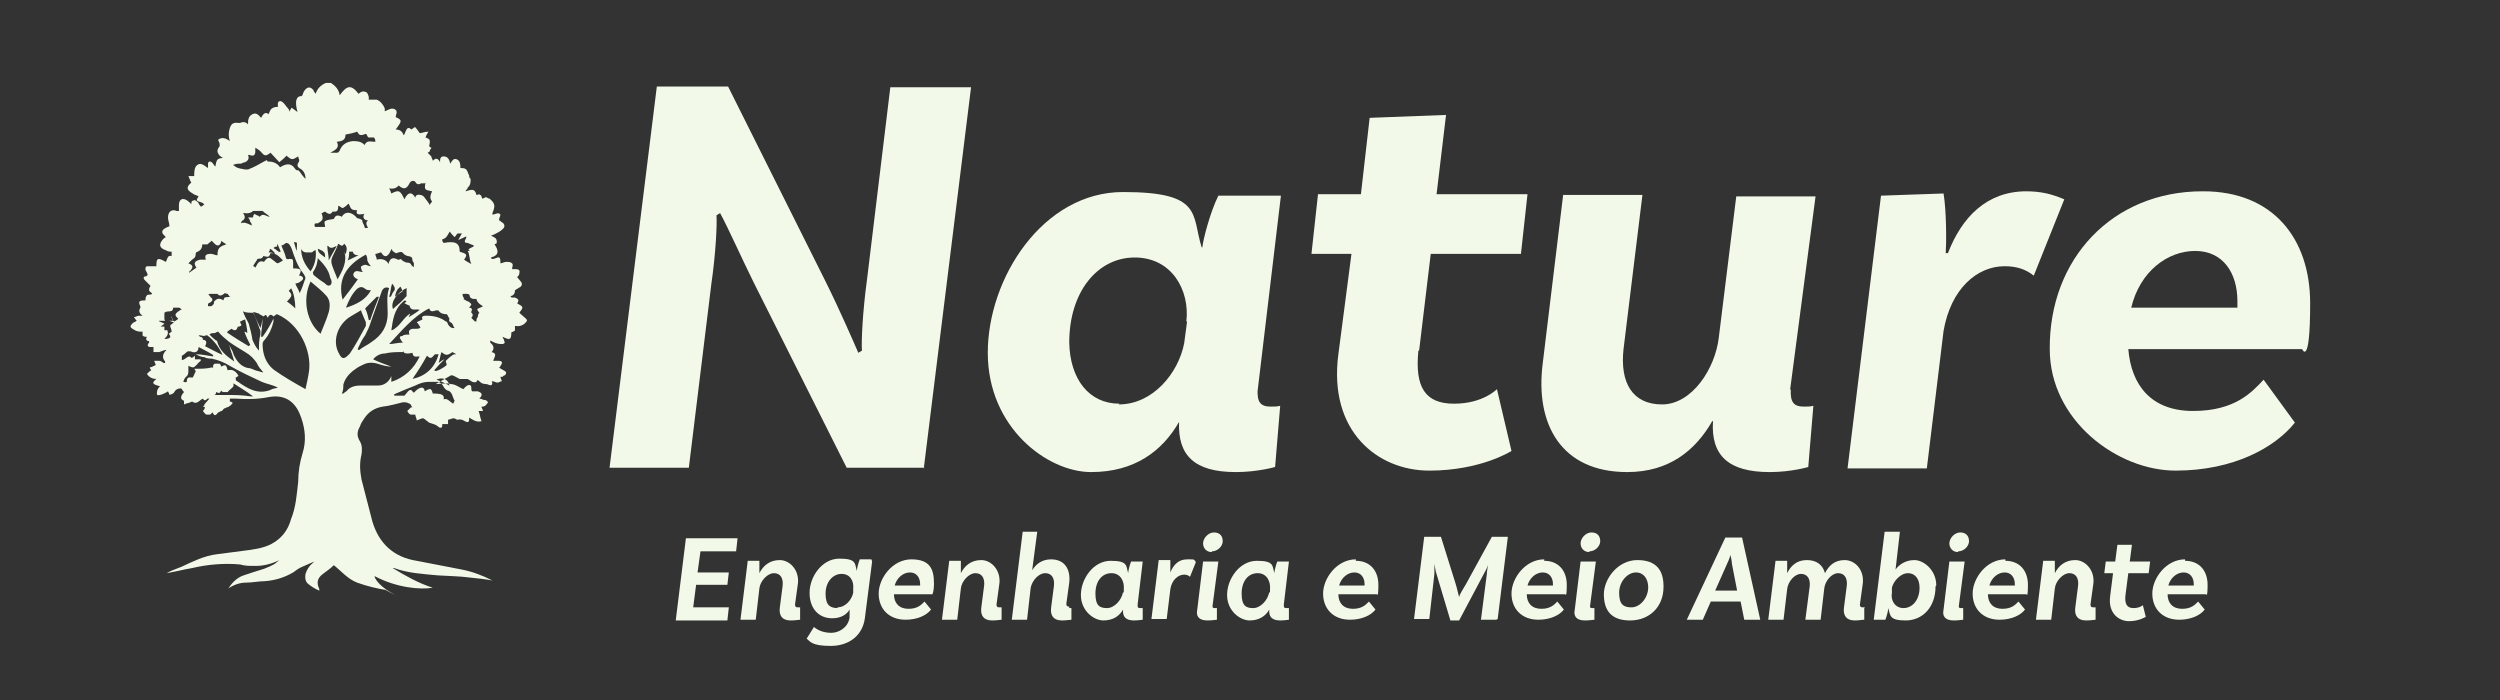
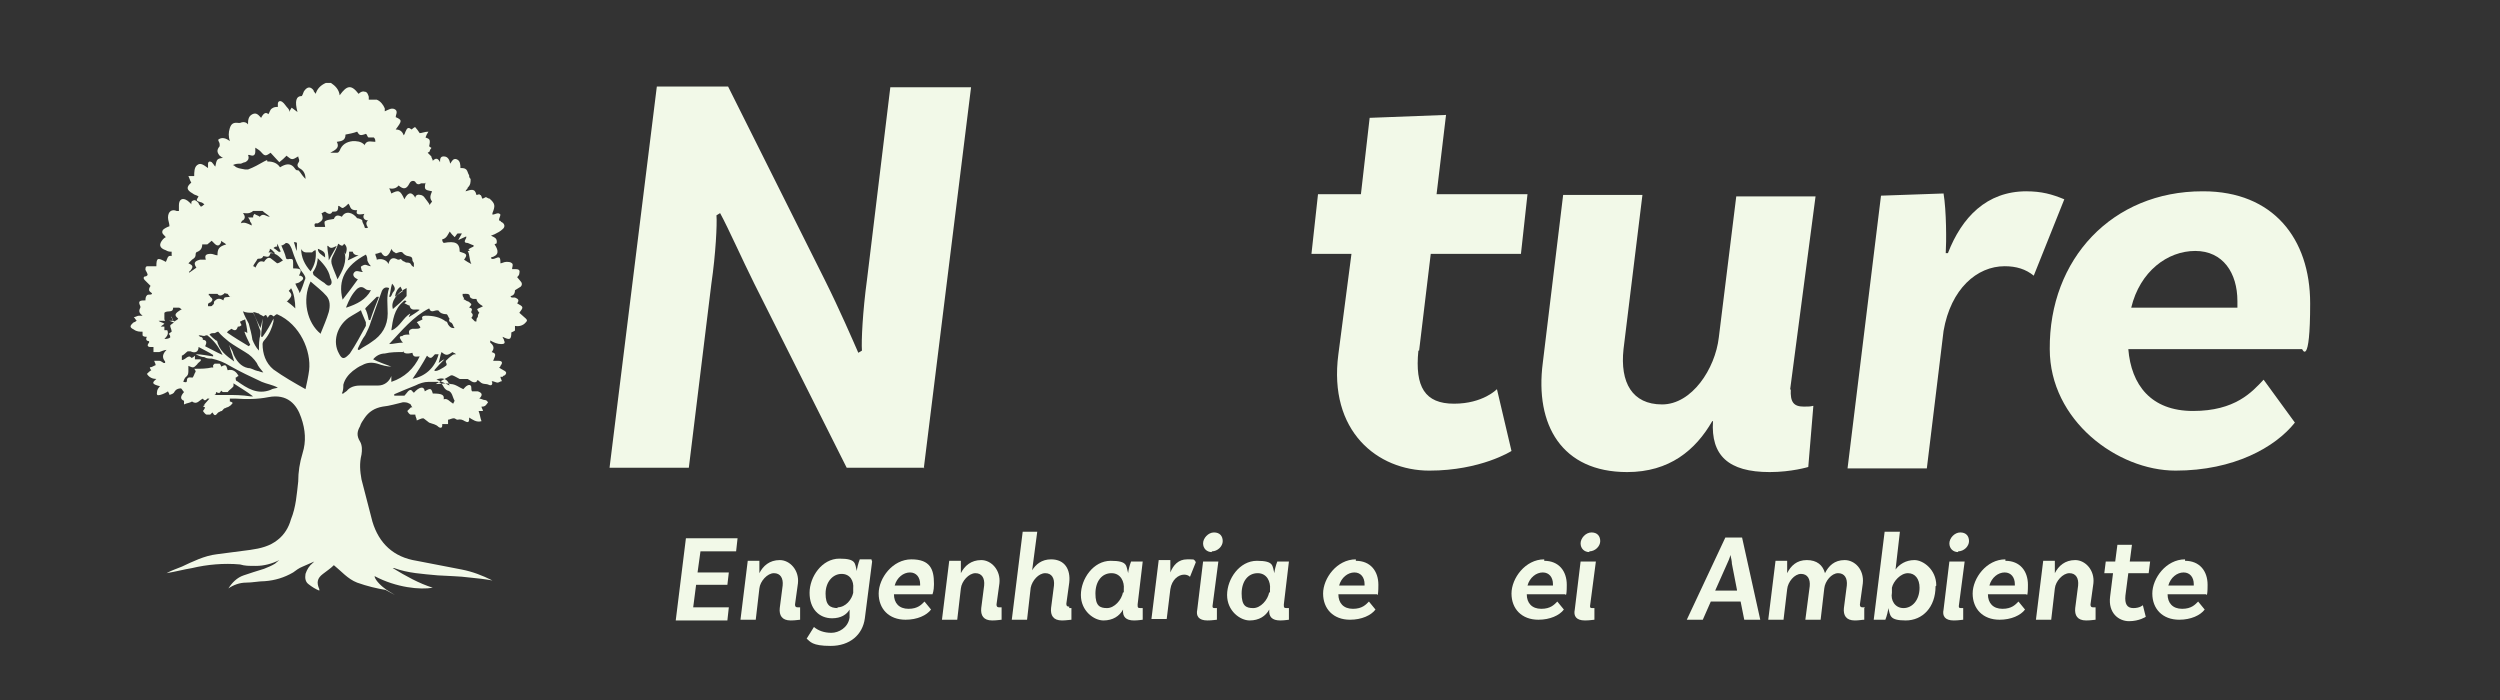
<svg xmlns="http://www.w3.org/2000/svg" version="1.1" viewBox="0 0 343.7 96.3">
  <rect x="0" y="0" width="343.7" height="96.3" fill="#333333" stroke="none" />
  <defs>
    <style>
      .cls-1 {
        fill: #f2f9e8;
      }
    </style>
  </defs>
  <g>
    <g id="Camada_1">
      <g>
        <path class="cls-1" d="M53,81.1c-1.2-.2-2.5-.5-3.9-1-1.3-.5-2.2-1.6-3.2-2.4-.5.5-1,.8-1.5,1.2-.8.6-.9,1.2-.5,2.1,0,0,0,.2,0,.2h0c-.5-.2-1-.5-1.5-.9-.4-.3-.5-.8-.4-1.4.2-.6.5-1.1,1-1.5,0,0,.2-.2.2-.2,0,0,0,0,0,0-.5.2-1.1.5-1.6.7-.5.2-.9.5-1.3.8-1.2.7-2.5,1.1-3.9,1.2-.8,0-1.7.2-2.6.2-.8,0-1.7.3-2.4.8.5-.8,1.2-1.5,2.1-1.8s1.8-.6,2.8-.9c.5-.2,1-.4,1.5-.7.2-.2.5-.4.6-.5-1,.5-2.1.8-3.2.8s-1.5,0-2.2-.2c-2.2-.2-4.5,0-6.6.5-1.2.2-2.3.5-3.5.7h0c.7-.4,1.4-.6,2.1-.9,1.5-.7,3.1-1.5,4.8-1.7,1.5-.2,3.1-.4,4.6-.6,1.4-.2,2.7-.5,3.8-1.4.9-.7,1.5-1.7,1.8-2.8.7-1.7.8-3.5,1-5.2,0-1.3.2-2.6.6-3.9.5-1.6.4-3.2-.2-4.9-.6-1.8-1.9-3.3-4.5-2.8-1.5.3-3,.3-4.5.2h-.8c0,.2,0,.2,0,.4,0,0,.2,0,.4.2-.2.2-.2.3-.4.4-.2.2-.5.2-.6.3-.2,0-.3.2-.5.4-.2,0-.4.2-.5.2-.4.5-.5.5-.8,0,0,0-.2.2-.3.3-.2,0-.4,0-.5,0s-.3-.2-.5-.5c0,0,.2-.2.3-.5,0,0-.2,0-.3-.2.2,0,.2,0,.2-.2.2-.2.4-.5.7-.8-.2,0-.3,0-.3,0-.3.4-.5.2-.6,0-.5.2-.8.9-1.5.4-.3.2-.7.2-1.1.4,0-.2,0-.4,0-.5q-.8-.3,0-1.2c-.2-.2-.2-.3-.4-.5-.2,0-.4,0-.7.2,0,0-.2.2-.3.4-.2.2-.4.2-.6.3,0-.2-.2-.4-.2-.5-.3.2-.7.4-1.1.5s-.5,0-.4-.5c0-.2.2-.5.4-.7-1.2-.3-1.1-.5-.5-1-.5,0-1-.2-1.3-.7.2-.2.4-.4.6-.5,0,0-.2-.2-.2-.4.3,0,.5-.2.8-.3h0c0-.2-.2-.5-.2-.6.2,0,.5,0,.7,0,.2,0,.4.2.6.3h.2c0,0,0-.2,0-.2-.5-.6-.3-1.1.2-1.6-.3,0-.7.2-1,.3-.3,0-.6,0-.8,0,0-.2,0-.5,0-.7h-.4c-.2,0-.3,0-.4-.2,0,0,0-.2.2-.4,0,0,0,0,0-.2-.4,0-.5-.3-.3-.6-.2,0-.5,0-.6-.2,0,0,0-.4,0-.5-.4,0-.8,0-1.2-.3-.6-.3-.6-.5,0-1,.2,0,.3-.2.4-.2q0,0,0,0c-.2-.2-.2-.3-.4-.5.2,0,.5-.2.7-.2.2,0,.2,0,.5,0-.4-.3-.6-.6-.3-1.1,0,0,0-.2,0-.2-.3-.6-.2-.8.5-.8h.2c0-.2,0-.5.2-.7s.5,0,.7-.2c0-.2-.3-.2-.4-.5,0-.2,0-.3.2-.6-.2-.2-.5-.5-.8-.8-.2-.2-.2-.4,0-.5.2,0,.2,0,.4-.2,0-.2-.2-.5-.3-.7,0-.3,0-.5.3-.5s.8,0,1.2,0c0-1.2.2-1.2,1.3-.6.2-.3.2-1,.8-.8v-.6c-.2,0-.5,0-.8-.2-.9-.3-1-.8-.4-1.5.2-.2.2-.2.4-.3-.2-.3-.7-.5-.4-1,.2-.2.6-.4.9-.5,0-.4-.2-.8-.2-1.2,0-.8.5-1.2,1.2-.9,0,0,.2,0,.3,0,0-.2,0-.5,0-.8,0-.8.5-1.1,1.2-.6.2.2.4.3.5.5,0-.2,0-.5.2-.5.3-.2.5,0,.8.3,0,.2.2.3.3.5.2,0,.3-.2.5-.3-.2-.2-.4-.3-.5-.3-.6-.2-.7-.2-.3-.8-.3-.2-.6-.2-.8-.4-.9-.5-.9-.9-.2-1.5-.2-.3-.2-.5-.4-.9h.8c0-.5,0-1.2.4-1.5.4-.3.7-.2,1.5.4v-.5c0-.2,0-.3.2-.4,0,0,.3,0,.4.2.2.2.2.3.4.5.2-1,.2-1.1,1.1-1.2-.2,0-.3-.2-.5-.3-.4-.5-.4-.8,0-1.3,0,0,0-.2,0-.3,0-.2-.2-.4-.2-.6.5-.4,1.1-.2,1.6.2-.2-.6-.2-1.2,0-1.8s.5-.8,1.2-.7h.2q.7-.3,1.1.2c0-.5,0-1.1.6-1.4.6-.3.9.2,1.2.5q.5-1,1-.5c.2-.3.2-.6.5-.8s.5-.2.8-.2h0c0,0,0-.2,0-.4,0-.4.3-.5.6-.3.3.2.5.6.8.9,0,0,.2.2.2.5,0-.2.2-.4.3-.6.3.2.5.4.8.6-.4-1.5-.2-2.2.6-2.2.2-.3.2-.6.4-.8.4-.5.8-.5,1.2,0,0,.2.2.3.3.5.2-.7.7-1.2,1.4-1.5.2,0,.5,0,.7,0,.6.4,1.1.9,1.2,1.7,1-1.4,1.6-1.5,2.6-.2.2-.2.5-.4.8-.3.4,0,.5.4.6.7,0,.2,0,.3,0,.4.4,0,.8,0,1.1,0,.5.2.9.7,1.1,1.2,0,.2,0,.2,0,.4.5-.2,1-.6,1.5-.2.3.3,0,.7,0,1,.9.4.9.5,0,1.7.5,0,.9.2,1.1.8.2-.2.2-.5.3-.6.2-.5.4-.5.8-.2.2-.2.5-.4.5-.3.2.2.4.5.6.8.3,0,.7-.2,1.2-.2-.2.3-.3.5-.4.8.6.2.7.3.5,1.2,0,0,.2.2.3.2,0,.2-.2.2-.2.4,0,.2-.2.2-.3.3.2.2.3.3.5.5,0,.2.2.4.2.6.4-.4.7-.4,1,.2,0-.4,0-.8.5-.8.6,0,.8.5.9,1,.2-.3.4-.8.9-.6.5.2.5.8.5,1.2.3,0,.6,0,.8.2.2.2.2.5.4.8,0,.2,0,.3.2.5,0,.5,0,.8-.4,1.2,0,.2-.2.2-.3.5.7-.2,1.3-.5,1.5.5.2,0,.4-.2.5,0,.2,0,.2.3.3.5.2,0,.4-.2.5-.2s.3.2.5.2c.8.7.8,1,.4,2,0,0,0,0,0,.2.4,0,.8-.4,1.1,0,0,.2-.2.5-.2.8,0,0,.2,0,.3.2.5.2.6.7.2,1-.3.3-.7.5-1.1.7l-.5.2c.4.2.8.3.8.8s-.2.2-.3.4c.6.9.6,1.5-.5,1.8,0,0,0,.2.2.2.4,0,.7-.3.9-.2.2,0,.2.5.2.8.2,0,.5-.2.8-.2s.6,0,.8.2c.2.2,0,.5,0,.8,0,0,.3,0,.5,0,.5,0,.6.2.5.6,0,.2-.2.4-.3.5.2.2.3.4.5.6.2.2.2.5,0,.7-.3.2-.5.3-.8.5q0,.7-.6.8c0,0,0,.2.2.2.2,0,.2,0,.4,0,.5.2.6.4.3.8.9.5.9.5.3,1.3.3.3.6.5.9.8.2.2.2.3,0,.5-.4.5-1,.6-1.5.5,0,.2,0,.5,0,.6s-.3.2-.5.3c0,1-.2,1.1-1.2.6,0,.2.2.3.2.5.2.4,0,.5-.4.5-.5,0-1-.2-1.5-.5,0,0,0,.2,0,.3.5.4.6.8.2,1.3.6.2.6.3.2,1.2h.7c.5,0,.7.2.3.7,0,0,0,.2-.2.2.2.2.5.3.8.5.3.2.2.4,0,.6,0,0-.2,0-.3.2,0,0-.2,0-.3,0h0c0,.2.2.5.2.6-.2,0-.4.2-.6.2s-.5-.2-.8-.2c.2.4,0,.7-.4.5-.4-.2-.8,0-1.2-.4s-.4-.2-.5,0c-.5.2-.8-.2-1.2-.4-.2,0-.4,0-.6,0s-.4,0-.5,0c-.4-.2-.7-.4-1-.5,0,0-.2,0-.2,0-.7.4-1.4.8-2.1,1.2.7,0,1.4-.2,2.1,0,.6,0,1.2.5,1.7.7.4-.5.8-.7,1-.5.2.2,0,.5.2.8h.3c.2,0,.3,0,.5,0,.6.2.7.5.2,1,.3,0,.5.2.8.2.2,0,.3.2.4.3,0,0-.2.3-.3.4-.2.2-.4.2-.6.2,0,.2.2.4.2.6h-.6c.2.5.2.9.4,1.4-.7.2-1.2-.2-1.7-.5v.2c0,.5-.2.5-.6.3-.3-.2-.6-.3-1-.2-.2,0-.3-.2-.5-.2-.3,0-.6.2-.8.2,0,.2,0,.6,0,.6-.3,0-.5,0-.8,0v.2c0,.3-.2.4-.5.2-.4-.4-.8-.4-1.3-.6-.3-.2-.6-.5-.8-.6-.3,0-.6.2-.9.3,0-.3-.2-.5-.2-.8-.2,0-.4,0-.6,0s-.4-.3-.5-.5l.5-.5c0,0,.2,0,.2,0-.2-.2-.2-.5-.4-.5-.3-.2-.6-.2-.9-.2-.9.2-1.8.5-2.8.6-1.1.2-1.9.7-2.5,1.6-.2.3-.5.7-.6,1.1-.4.7-.5,1.3,0,2.1.3.5.3,1.2.2,1.8-.3,1.2-.2,2.3,0,3.4.5,1.9,1,3.9,1.5,5.8.9,3,2.9,4.9,6.1,5.4,2.1.4,4.2.8,6.2,1.2,1.5.3,2.8.8,4.2,1.5-1.1-.2-2.1-.3-3.1-.4-1.5-.2-2.9-.2-4.4-.3-2.1-.2-4.1-.3-6-1h-.2c1.8,1.1,3.6,2.1,5.5,2.7-1.7.3-5,0-8-1.6,0,.4.7,1.2,1.4,1.7.2.2.8.5,1.4.9ZM22.7,44.1c-.3,0-.6,0-.9,0h0c.2.2.5.2.8.4-.2.2-.3.2-.5.4.2,0,.3,0,.5,0,0,.2,0,.3,0,.5h.4c.2.5,0,.8-.4,1.2,0,0,0,0,0,0,.2,0,.5,0,.8-.2,0-.2,0-.3-.2-.5.2-.2.3-.2.4-.3,0-.3-.2-.6-.2-.8,0-.2.4-.3.5-.5-.2,0-.5-.2-.7-.2.2,0,.5,0,.6,0,0-.2-.2-.5-.3-.6,0,0,0,0,0,0,0,.2.2.2.2.4,0,.2.2.2.3.3.2-.2.4-.2.5-.4-.6-.5-.5-.7.5-1.3-.2,0-.2-.2-.4-.2h-.8c0,.8-.8.3-1.2.7,0,.4,0,.6,0,.9ZM37.6,44v.2c-.2.9-.6,1.8-1.2,2.5-.2.2-.3.4-.3.6,0,1.3.4,2.6,1.5,3.5,1.4,1,2.8,1.8,4.4,2.7.2-.9.4-1.8.5-2.6.3-2.6-1.2-6.3-4.4-7.7-.2,0-.4.3-.5.3-.4-.4-.6-.2-.8.2,0-.2-.2-.2-.2-.4-.2,0-.3.2-.4.2-.2-.2-.5-.2-.6-.4-.2,0-.5-.2-.8-.2.3.7.6,1.4,1,2.2.2-.5.2-.9.3-1.3h0c0,.8-.2,1.7-.2,2.5q0,0,.2,0c.6-.8,1.1-1.7,1.5-2.5ZM55.4,48.4c-.8,0-1.7,0-2.5.2-.6,0-1.2.3-1.6.8.8.4,1.7.7,2.5,1h0c-.6,0-1.3-.2-1.9-.4-.7-.2-1.4-.2-2.1.2-.5.2-.9.5-1.3.8-.6.5-1.1,1.1-1.3,1.9,0,.4,0,.8-.2,1.2q0,0,.2,0c.2-.2.5-.3.6-.5.5-.5,1.2-.6,1.8-.6.8,0,1.6,0,2.4,0,.8,0,1.5-.5,1.8-1.3,0,.2,0,.5,0,.8,1.8-.6,3.1-1.8,3.9-3.5-.5,0-.9.2-1-.5q-1.2.3-1.3-.3ZM29.3,50.6c0,0,0-.2,0-.4,0,0,.2-.2.2-.2h.7c0,0,.2.2.2.4.6-.3.7-.3.9.5.7-.2,1.2.2,1.5.8-.2,0-.2.2-.4.2,0,.2,0,.5.2.5,1.4,1,2.8,1.9,4.6,1.2.3-.2.7-.2,1-.3-.7-.4-1.5-.5-2.2-.8-1.5-.7-3-1.4-4.4-2.2-.8-.5-1.6-.8-2.5-1-.3,0-.7,0-1-.2-.4,0-.8-.2-1.2-.4h0c.8,0,1.6.2,2.4.3q0,0,0-.2c-.6-.4-1.3-.7-2-1.1,0,.7-.5.9-1.1.6,0,0-.3,0-.4,0-.3.2-.5.5-.8.6,0,.2,0,.4,0,.6.2,0,.5-.2.6-.3.3-.2.5-.3.7,0,.2,0,.4-.2.5-.3,0,.2,0,.4,0,.5.3,0,.5,0,.8,0,0,0,0,0,0,.2-.2.2-.4.3-.5.5-.5.5-.5.5-1.2.2,0,.2,0,.5,0,.6,0,.3,0,.6-.2.8-.3.2-.4.5-.5.8.2,0,.5.2.5-.2q0-.5.6-.4h.2c.2-.3.2-.5.4-.8,0,0,0-.2-.2-.4,1,0,1.7,0,2.5-.2ZM49.7,42.6c-.6.4-1.2.7-1.8,1.1-1.6,1.2-2.2,3.3-1.3,4.9.4.8.7.8,1.3.2l.2-.2c.8-1.2,1.5-2.5,2.2-3.8,0-.2,0-.4,0-.5-.2-.5-.5-1.1-.7-1.7ZM44.1,45.8c.4-1,.8-1.9,1.1-2.9.2-.8.2-1.6-.3-2.2-.6-.7-1.4-1.3-2.2-2-1.2,2.5-.5,5.7,1.4,7.2ZM49.2,48.1c0,0,0,0,.2,0,.5-.4,1.2-.7,1.7-1.1,1.4-.9,2.2-2.2,2.2-3.9,0-1.2-.2-2.4.2-3.5-.5-.2-.8,0-1,.4-.5,1.4-1,2.8-1.5,4.2-.2.7-.5,1.3-.8,1.9-.4.5-.7,1.2-1,1.8ZM29.8,46.7c.3,1.5,1.3,2.2,2.4,3h0c-.2-.8-.5-1.5-.7-2.3.2.5.5.8.6,1.3.4.9,1,1.7,2,1.9.5,0,.8.3,1.3.4.2,0,.5.2.8.2-.4-.5-.7-.8-.9-1.3-.4-.6-.9-1.1-1.6-1.5-.8-.5-1.5-.9-2.2-1.4-.5-.4-1.1-.9-1.5-1.4-.2,0-.4.2-.5.2-.4,0-.5,0-.7.2.3.3.6.6,1,.9,0,0,0-.2,0-.4ZM39.4,21.4c-.3.3-.6.6-1,.9-.5-.5-.8-.9-1.2-1.3-.7.5-.8.5-1.4-.2-.2-.2-.4-.3-.7-.5,0,.2,0,.4,0,.5,0,.6-.3.7-.8.5q0,0-.2,0c.2.5,0,.8-.4,1-.2,0-.5.2-.6.2-.4,0-.7,0-1.1.2,0,0,0,0,0,0,.2,0,.3.2.5.3.4.2.8.2,1.2.3.2,0,.2,0,.4,0,.8-.3,1.5-.7,2.2-1.1s.3,0,.5,0c.7,0,1.3.2,1.7.8.8-.5,1.3-.5,1.7-.2s.4.7.8.6c0,0,0,0,.2.2.2.3.5.7.8,1h0c0-.6-.2-1.1-.7-1.4-.4-.2-.5-.5-.3-.8.3-.4,0-.6,0-.9-.8.5-.9.5-1.5,0ZM56.3,46c-.2-.5,0-.7.4-.8h.5c.2,0,.5,0,.6-.2-.2-.3-.3-.5-.5-.7.3-.2.5-.2.8-.4-.2-.3,0-.5.4-.5,1.1,0,2,.2,2.8.8.2,0,.2.2.3.4.2.3.4.5.7.5,0,0,.2,0,.2,0-.2-.2-.2-.5-.4-.7q-.5-.2-.3-.6c-.2-.2-.2-.5-.4-.6q-.8,0-1.1-.5c-.5-.2-1,.5-1.3-.3-2.2,1.1-3.8,3.1-5.5,4.9.6,0,1.2-.2,1.9-.2-.2-.2-.2-.2-.3-.4-.2-.3-.2-.5.2-.5.2-.2.5-.2.9-.2ZM47.1,41.2c.7-.9,1.4-1.8,2.1-2.8-.5-.2-.7-.5-.6-.8.3-.6.8-.2,1.3-.2,0,0-.2-.2-.2-.3,0-.2-.2-.4,0-.5,0,0,.3-.2.5-.2s.5.2.8.2c-.2-.2-.4-.5-.5-.8,0-.2,0-.5-.2-.8-2.8,1.5-3.9,3.5-3.2,6.2ZM58.4,25.2c-.2,0-.3,0-.5,0-.3.2-.6.2-.8-.2-.2-.2-.6-.2-.8.2-.4.8-.8.9-1.5.3h0c-.3.4-.8.5-1.3.4.2.3.2.5.3.7,1-.5,1.2-.5,1.8.8.5-1.1,1.1-1,1.5-.2,0-.4.4-.5.7-.4.2,0,.5.2.6.4.2.3.5.6.7,1,0-.2.2-.3.3-.5-.4-.5-.2-.9,0-1.4-1-.2-1.1-.2-.9-1.2ZM49.1,28.9c-.3,0-.6,0-.8-.2s-.2-.5-.4-.7c-.2.2-.4.4-.6.5-.3.3-.5-.2-.8-.2,0,.8-.2.8-.8.8-.2.4-.5.4-1,0-.2,0-.3.2-.5.2.3.8.2,1-.5,1.4,0,0-.2,0-.2,0-.3,0-.3.2-.2.5h1.4c0-.2-.2-.7,0-.8.3-.2.7-.2,1.2-.3.2-.5.5-.6,1.1-.3.5-.9,1.5-.6,2.1.2.2,0,.7.2.7.3,0,.3.2.5.3.8,0,.3.2.3.5.2-.2-.3-.4-.7,0-1-.6,0-.8-.5-.5-.9-1,.2-1.2,0-1-.5ZM26,37.3c0,0,0,0,0,.2.3-.2.7-.5,1-.7-.4-.6-.3-.9.5-1.1.2,0,.5,0,.8,0-.2-.6,0-.8.7-.8.3,0,.6.2.9.2,0-.9.2-1.2,1.2-1.5-.2-.2-.5-.3-.7-.5,0,0,0,.2,0,.2-.2.5-.5.6-.9.2l-.4-.4c-.2.2-.5.4-.6.5-.2,0-.5,0-.7,0,0,.5-.2.8-.6,1-.2,0-.3.2-.3.3,0,.5-.2.6-.5.8l-.5.5c.7.3.7.5.2,1.1ZM46.4,38.4c.7-1.2,1.4-2.5.9-3.9,0,.2.2.3.2.5.2-.6.3-1.1-.2-1.5-.2.5-.5.2-.8,0-.2.6-.5,1.2-.8,1.8-.2.4-.2.8,0,1.3.2.6.5,1.2.7,1.8ZM61.9,31.7c-.3.5-.5,1.1-1.1,1.2,0,.2,0,.3.2.5,1.6-.3,2.2,0,2.2,1.2,1,.3,1.1.4.6,1.1.3.2.6.4,1,.6-.3-.6-.2-1.3-.5-1.8h0c0,0,.2,0,.3,0,0,0-.2-.2-.2-.2.2-.2.5-.3.7-.4v-.2c-.2,0-.5-.2-.8-.3-.5,0-.5-.2-.2-.7,0,0,0,0,0-.2-.4.2-.7.3-1.1.5.2-.4.4-.7.5-.9h-.6c-.2.2-.2.3-.4.5-.3-.3-.5-.5-.7-.8ZM50.1,20c.3-.8.9-.5,1.5-.5,0-.2,0-.4-.2-.6-.2,0-.5,0-.7,0-.2,0-.2-.4-.4-.5-.8.3-.9.2-1.2-.3-.5.2-1.1.3-1.6.4,0,.8-.5.9-1.2,1,.5.9-.4,1.2-.9,1.5.3,0,.5,0,.8,0s.3,0,.5-.3c.3-.8.9-1.2,1.8-1.3.5,0,1.1,0,1.6.5ZM43.7,35.2c0,.8-.2,1.5-.6,2.1-.2.2,0,.3,0,.5.5.4,1,.8,1.5,1.1.2.2.5.5.8.3s.2-.7,0-1c-.2-1.2-1.1-2.1-1.9-2.9ZM33.4,42.8c.2.6.5,1.1.8,1.7.2.7.4,1.5.5,2.2.2.5.5,1.1.9,1.5,0-.8,0-1.5.2-2.2v-.5c-.3-.8-.6-1.8-1-2.5-.5,0-1,0-1.4-.2ZM53.9,45.4c1.1-.5,1.5-1.7,2.5-2.3,0,.2-.2.3-.2.5,0,0,0,0,0,0,.5-.3,1-.6,1.5-1-.5-.2-1.2.3-1.4-.6-.2,0-.4-.2-.7-.3.2-.2.2-.2.3-.2-.2-.3-.3-.2-.5,0-1.2,1-1.4,2.5-1.6,3.9ZM62.5,55.1c-.3-.5-.3-1.2-.9-1.4-.2,0-.5-.3-.6-.5-.2-.4-.4-.6-.8-.7-.5,0-.9,0-1.3,0-.6,0-1.2.2-1.8.5-1,.4-2,.8-2.9,1.2v.2h1.6s0,0,0,0c0,0-.2,0-.2,0,.2-.2.4-.5.5-.6.2-.2.4-.3.6,0l.2.2c.7-.8,1.4-1,1.5-.2.8-.5.9-.4,1.1.3,1.3,0,1.6.2,1.5.8.5-.2.8.3,1.3.6ZM38.7,33.8c.2.5.5,1.1.6,1.6,0,.2.2.3.5.2.4,0,.5,0,.5.5s0,.5,0,.8c1.2,0,1.2.2.8,1,0,0,.2,0,.2,0,.5.2.5.5,0,.8-.2.2-.4.2-.7.3.2.5.5.9.6,1.3.3-.6.5-1.2.7-1.8.2-.3,0-.6-.2-.9-.8-1-1.2-2.2-1.6-3.4-.2-.4-.3-.8-.8-.8-.2.2-.4.3-.7.4ZM53.4,36.3h0c.2-.8.6-1,1.3-.6h.2c.2-.2.3,0,.5.2.2,0,.3.2.5.2.3,0,.5,0,.7.4,0,0,.2.2.3.2,0-.2,0-.4,0-.5s-.2-.3-.2-.4c0-.5-.2-.5-.6-.6-.2,0-.5-.2-.6-.3-.2-.3-.4-.3-.7-.2s-.4.2-.5,0c-.2,0-.4-.3-.5-.5,0,.2-.2.4-.2.5-.4.7-.8.7-1.2,0-.2,0-.5.2-.8.2,0,.3.2.5.2.8.6-.2,1.2,0,1.5.4ZM56.6,52.1c1.8-.3,3.2-1.5,3.7-3.4-.2,0-.4,0-.5,0-.2.2-.4.5-.6.5s-.4-.2-.5-.3c-.6,1.1-1.3,2.2-2,3.2ZM47.6,42.3c1.5-.5,2.7-1.1,3.4-2.4-.3,0-.6,0-.8-.2-.5-.4-.8-.2-1.1,0-.7.7-1.1,1.5-1.5,2.5ZM33.5,44c-.2,0-.3.2-.5.2,0,.2.2.4.2.5-.2.2-.3.2-.5.2-.2.6-.4.6-.9.3-.2.2-.4.2-.6.5,1,.7,2,1.3,3,1.9l.2-.2c-.3-.6-.6-1.2-.8-1.8,0,0,.2,0,.4.2,0-.7-.2-1.3-.3-1.9ZM32.1,52.7v.4c-.2.3-.6.5-.8.8,0,0-.3,0-.5,0s-.2,0-.4-.2c-.2.5-.4.3-.7.2,0,.5-.3.4-.5.4.2,0,.5,0,.7,0,.4,0,.8,0,1.1,0,1.2,0,2.3,0,3.5.2h.3c-.9-.7-1.8-1.2-2.7-1.8ZM42.8,34.7h0c-.2,0-.4,0-.6,0s-.4,0-.6-.2c0,0-.2-.2-.2-.3,0,1.2.5,2.2,1.3,3.1.6-.9.8-1.8.7-2.9-.2,0-.4.2-.5.3ZM65.6,41.1c-.2,0-.3,0-.5,0s-.5-.2-.5-.3c0-.5-.5-.4-.8-.4s-.2,0-.2,0c0,0,0,.2,0,.2,0,.2.2.3.2.5,0,0,0,0-.2,0,.2,0,.4.2.6.3.2,0,.4.2.6.4,0,.2-.2.3-.3.5.3,0,.5.2.3.5v.2c.3.2.2.5,0,.7.2.2.3.3.5.5h.2c0-.2,0-.5.2-.6,0-.2,0-.4.2-.6,0,0-.2-.2-.3-.5.3-.2.5-.2.8-.4q-.9-.5-.9-1.1ZM27.7,46.7c.7,0,.8.3.5.9.8.4,1.5.8,2.4,1.2-.5-1.1-1.2-2-2.1-2.7,0,0-.2,0-.2,0-.3.2-.5,0-.8,0,0,0-.2,0-.2,0,0,0,.2.2.2.2.3,0,.4.2.4.4ZM36.3,36c.2-.3.5-.7.9-.5.3.2.6.5.9.7.2,0,.5-.2.8-.4-.5-.5-.9-1-1.7-1-.2.5-.2.6-1,.4-.2.5-.6.3-.8.4-.2.4-.5.7-.6,1,0,0,.2,0,.3.2.4-.8.6-1,1.2-.8ZM33.4,29.3q.5.6,0,1c-.2,0-.2.3-.3.4h0c.5-.2.9,0,1.5.3,0-.2,0-.3-.2-.5,0-.2-.2-.5-.3-.6.2,0,.5,0,.7,0,0-.2,0-.3.2-.5.2.2.5.2.7.4.5-.6.9,0,1.4,0-.3-.3-.7-.5-1-.8h0c-.4,0-.8,0-1.3,0-.2.2-.6.4-1.2.3ZM54,42.5c.7-.6,1.4-1.2,1.9-1.8v-1.1c-1.3.6-2.2,1.9-1.9,2.8ZM59.8,51s0,0,0,0c.5,0,.8-.3,1.2-.5.2-.2.6-.2.3-.7,0,0,0-.2,0-.2.2-.2.5-.5.8-.7.2-.2.4-.2.6-.2-.2-.2-.4-.2-.5-.3-.7.5-.9.5-1.5,0-.2.5-.2.9-.4,1.5.3-.2.5-.4.8-.5h0c-.5.5-.9.9-1.4,1.5ZM31.6,40.8c-.2-.2-.2-.3-.3-.4-.2,0-.5-.2-.5,0-.4.3-.7.3-.9,0-.5,0-.8,0-1.2,0v.2c0,0,.2,0,.2.2.4.3.4.5,0,.8,0,0-.2,0-.3.2,0,0,0,.2,0,.3.2,0,.3,0,.4,0,.2,0,.2-.2.4-.3h0c0-.2,0-.4.2-.5.3-.3.7-.3,1.1,0,.2-.5,0-.4,1.1-.5ZM51.8,40.8h0c-.5.5-1,1-1.5,1.5,0,0-.2.2,0,.3.2.5.3.9.4,1.4h.2c.4-1.2.8-2.2,1.2-3.2ZM39.4,41.4c.4.3.8.6,1.2,1,0-.9-.2-2.2-.6-2.8,0,.2-.2.2-.3.4.5.5.5.7-.2,1.4ZM45,33.8h0c0,.7.2,1.3.2,2,.4-.8.8-1.4,1.1-2-.5.2-.8.5-1.2,0ZM48,34.6c0,.4,0,.8-.2,1.2.5-.2,1-.5,1.5-.7q-.7,0-.8-.5c-.2,0-.3,0-.5,0ZM60,52.2c.6.2,1.2.5,1.8.8-.2-.9-1-1.2-1.8-.8ZM55.1,39.4c-.5.3-.7.8-.8,1.4.4-.3.8-.6,1.1-.8-.2-.2-.2-.4-.3-.5ZM53.9,39c-.2.6-.2,1.2-.4,1.8h.2c.2-.2.2-.5.4-.7.3-.3.2-.7-.2-1.1ZM44.7,35.4c0-.6,0-.8-1-1.2,0,.6.5.8,1,1.2ZM38.4,34.6c0,0,0,0,.2,0-.2-.4-.3-.8-.5-1.1h0v.4c-.2,0-.3,0-.5.2.4.2.6.5.9.6ZM40.4,33.3c.2.5.2.8.4,1.2,0-1.2.2-1.2-.4-1.2ZM37.8,34.8h0c-.2-.2-.4-.5-.7-.6,0,.2,0,.3-.2.5.3,0,.5,0,.8.2Z" />
        <g>
          <path class="cls-1" d="M127.1,64.3h-10.7l-12.7-25.3c-1.6-3.2-3.6-7.7-4.7-9.7l-.5.3c.1,1.2-.1,5.3-.7,9.4l-3.1,25.3h-10.9l6.5-52.4h9.8l13.3,26.6c2,4,3.9,8.4,4.6,10l.5-.3c-.1-1.3.1-5.4.7-9.8l3.2-26.4h11.1l-6.5,52.4Z" />
-           <path class="cls-1" d="M172.9,53.5c-.1,1.8.4,2.4,1.8,2.4s.9-.1,1.3-.1l-.7,8.4s-2.4.7-5.4.7c-5.7,0-8-2.3-7.8-6.9-2.3,4-6.1,6.9-12.1,6.9s-14.2-6.1-14.2-16.4,7.6-22.1,18.6-22.1,9.4,3.1,10.8,7.6h.1c.1-1.1,1.1-4.9,2.2-7.1h8.6l-3.2,26.8h0ZM153.8,55.6c4.7,0,8.2-4.3,9-8.4l.4-3h-.1c.5-4.3-2-8.8-7.1-8.8s-9,4.7-9,11.7c.1,5,2.7,8.4,6.9,8.4h0Z" />
          <path class="cls-1" d="M195,48.2c-.5,5,.9,7.3,4.9,7.3s5.9-2,5.9-2l2,8.5s-4.2,2.7-11.3,2.7-13.9-5.4-12.5-16l1.8-13.8h-5.5l.9-8.2h5.9l1.2-10.5,10.5-.4-1.3,10.9h12.5l-.9,8.2h-12.4l-1.6,13.3Z" />
          <path class="cls-1" d="M246.2,53.5c-.1,1.8.4,2.4,1.8,2.4s.9-.1,1.3-.1l-.7,8.4s-2.3.7-5.3.7c-5.7,0-8.1-2.3-7.8-7h-.1c-2.3,4-5.9,7-11.7,7-9,0-12.7-6.5-11.6-15l2.8-23.1h10.9l-2.6,21.2c-.5,4.6,1.2,7.6,5.3,7.6s7.3-4.9,7.8-9.2l2.4-19.4h10.9l-3.5,26.6h0Z" />
          <path class="cls-1" d="M278.5,26.3c2.2,0,3.6.4,5.3,1.1l-4.2,10.5c-1.1-.9-2.4-1.3-4-1.3-3.8,0-7.4,3.1-8.4,8.9l-2.3,18.9h-10.9l4.6-37.5,8.6-.3c.4,2.4.4,6.7.3,8.2h.3c1.9-4.9,5.3-8.5,10.8-8.5h0Z" />
          <path class="cls-1" d="M302.9,26.3c9.6,0,14.7,6.5,14.7,15.4s-1.1,6.3-1.1,6.3h-23.9c.4,4.9,3.1,8.5,8.9,8.5s8.1-2.6,9.7-4.3l4.3,5.9c-2.7,3.4-8.4,6.6-16.4,6.6s-17.3-6.9-17.3-16.7c-.1-12.4,8.6-21.7,21-21.7h0ZM293,42.3h14.6v-.9c0-3.9-2-6.9-5.8-6.9s-7.6,2.8-8.8,7.8Z" />
        </g>
      </g>
      <g>
        <path class="cls-1" d="M96.3,75.8l-.4,2.9h4.3l-.2,1.7h-4.3l-.4,3.1h4.9l-.2,1.8h-7.1l1.4-11.3h7.1l-.2,1.8h-4.9Z" />
        <path class="cls-1" d="M110,83.6v1.6c-.2,0-.6.1-1.3.1-1.2,0-1.6-.7-1.5-1.7l.4-3.1c.1-1-.3-1.7-1.2-1.7s-1.9,1.1-2,2.1l-.5,4.3h-2.1l1-8.1h1.6c0,.5,0,1.3,0,1.7h0c.5-1,1.4-1.8,2.8-1.8s2.7,1.4,2.5,3.2l-.4,2.9c0,.3.1.4.4.4s.2,0,.3,0Z" />
        <path class="cls-1" d="M119.9,77.2l-1,7.8c-.3,2.3-2.1,3.8-4.7,3.8s-2.8-.6-3.3-1l1-1.6c.6.5,1.4.8,2.4.8s2.3-.7,2.5-2.1v-1.1c-.4.7-1.2,1.2-2.4,1.2-1.8,0-3.1-1.3-3.1-3.5s1.7-4.7,4.1-4.7,2.1.7,2.4,1.7h0c0-.3.2-1.1.4-1.6h1.6ZM115.1,83.5c1.2,0,2-1.1,2.2-2v-.6c.1-1-.4-2-1.6-2s-2.2,1.1-2.2,2.7.6,2,1.7,2h0Z" />
        <path class="cls-1" d="M128.4,80.4c0,.8-.2,1.3-.2,1.3h-5.3c0,1.2.7,2,2,2s1.8-.6,2.2-1l.9,1.1c-.6.8-1.9,1.4-3.5,1.4-2.3,0-3.7-1.5-3.7-3.6s1.9-4.7,4.5-4.7,3.1,1.4,3.1,3.3ZM123,80.5h3.5c0,0,0-.1,0-.2,0-.9-.5-1.6-1.4-1.6s-1.8.7-2.1,1.8Z" />
        <path class="cls-1" d="M137.7,83.6v1.6c-.2,0-.6.1-1.3.1-1.2,0-1.6-.7-1.5-1.7l.4-3.1c.1-1-.3-1.7-1.2-1.7s-1.9,1.1-2,2.1l-.5,4.3h-2.1l1-8.1h1.6c0,.5,0,1.3,0,1.7h0c.5-1,1.4-1.8,2.8-1.8s2.7,1.4,2.5,3.2l-.4,2.9c0,.3.1.4.4.4s.2,0,.3,0Z" />
        <path class="cls-1" d="M147,83.6c.1,0,.2,0,.3,0v1.6c-.2,0-.7.1-1.3.1-1.2,0-1.6-.7-1.5-1.7l.4-3.1c.1-1-.3-1.7-1.2-1.7s-1.8,1-2,2l-.5,4.4h-2.1l1.5-12.1h2l-.7,5.3h0c.5-.8,1.3-1.5,2.6-1.5,1.9,0,2.7,1.4,2.5,3.2l-.4,2.9c0,.3.1.4.4.4h0Z" />
        <path class="cls-1" d="M156.8,83.6c0,0,.2,0,.3,0v1.6c-.1,0-.6.1-1.2.1-1.1,0-1.6-.5-1.5-1.5-.5.9-1.4,1.5-2.7,1.5s-3.1-1.3-3.1-3.5,1.7-4.7,4.1-4.7,2.1.7,2.4,1.7h0c0-.3.2-1.1.4-1.6h1.6l-.7,5.9c0,.4,0,.5.4.5ZM154.5,81.5v-.2s0-.3,0-.3h0c.1-1-.4-2.2-1.7-2.2s-2.2,1.1-2.2,2.8.6,2,1.6,2,2-1.1,2.2-2.2Z" />
        <path class="cls-1" d="M164.4,77.3l-.8,2c-.2-.2-.5-.3-.8-.3-.8,0-1.7.7-1.9,2l-.5,4.1h-2.1l1-8.1h1.6c0,.5,0,1.4,0,1.7h0c.4-1,1.1-1.8,2.3-1.8s.8,0,1.1.2Z" />
        <path class="cls-1" d="M166.7,83.3c0,.2,0,.3.3.3s.2,0,.3,0v1.6c-.2,0-.6.1-1.3.1-1.2,0-1.6-.6-1.4-1.5l.8-6.6h2.1c0,0-.8,6.1-.8,6.1ZM166.6,75.9c-.7,0-1.2-.5-1.2-1.2s.7-1.5,1.5-1.5,1.2.5,1.2,1.2-.7,1.4-1.5,1.4Z" />
        <path class="cls-1" d="M176.9,83.6c0,0,.2,0,.3,0v1.6c-.1,0-.6.1-1.2.1-1.1,0-1.6-.5-1.5-1.5-.5.9-1.4,1.5-2.7,1.5s-3.1-1.3-3.1-3.5,1.7-4.7,4.1-4.7,2.1.7,2.4,1.7h0c0-.3.2-1.1.4-1.6h1.6l-.7,5.9c0,.4,0,.5.4.5ZM174.6,81.5v-.2s0-.3,0-.3h0c.1-1-.4-2.2-1.7-2.2s-2.2,1.1-2.2,2.8.6,2,1.6,2,2-1.1,2.2-2.2Z" />
        <path class="cls-1" d="M186.4,77.1c2,0,3.1,1.4,3.1,3.3s-.2,1.3-.2,1.3h-5.3c0,1.2.7,2,2,2s1.8-.6,2.2-1l.9,1.1c-.6.8-1.9,1.4-3.5,1.4-2.3,0-3.7-1.5-3.7-3.6s1.9-4.7,4.5-4.7h0ZM184.1,80.5h3.5c0,0,0-.1,0-.2,0-.9-.5-1.6-1.4-1.6s-1.8.7-2.1,1.8Z" />
-         <path class="cls-1" d="M205.7,85.2h-2.1l.8-6.2c0-.5.2-1.3.2-1.4h0c0,.1-.3.8-.5,1.1l-3.5,6.6h-1.2l-2-6.7c-.1-.5-.2-1-.2-1.1h0c0,.1,0,.9,0,1.4l-.7,6.2h-2.1l1.4-11.3h2.3l2,6.4c.2.6.4,1.6.5,1.9h0c0-.3.6-1.2,1-1.9l3.5-6.4h2.2l-1.4,11.3Z" />
        <path class="cls-1" d="M212.3,77.1c2,0,3.1,1.4,3.1,3.3s-.2,1.3-.2,1.3h-5.3c0,1.2.7,2,2,2s1.8-.6,2.2-1l.9,1.1c-.6.8-1.9,1.4-3.5,1.4-2.3,0-3.7-1.5-3.7-3.6s1.9-4.7,4.5-4.7h0ZM210,80.5h3.5c0,0,0-.1,0-.2,0-.9-.5-1.6-1.4-1.6s-1.8.7-2.1,1.8Z" />
        <path class="cls-1" d="M218.6,83.3c0,.2,0,.3.3.3s.2,0,.3,0v1.6c-.2,0-.6.1-1.3.1-1.2,0-1.6-.6-1.4-1.5l.8-6.6h2.1c0,0-.8,6.1-.8,6.1ZM218.5,75.9c-.7,0-1.2-.5-1.2-1.2s.7-1.5,1.5-1.5,1.2.5,1.2,1.2-.7,1.4-1.5,1.4Z" />
-         <path class="cls-1" d="M228.7,80.7c0,2.7-1.9,4.6-4.6,4.6s-3.6-1.5-3.6-3.6,1.9-4.7,4.6-4.7,3.6,1.5,3.6,3.6ZM226.6,80.8c0-1.2-.6-2.1-1.7-2.1s-2.3,1.2-2.3,2.8.6,2,1.7,2,2.3-1.2,2.3-2.8Z" />
        <path class="cls-1" d="M239.2,82.7h-4l-1.1,2.5h-2.2l5.3-11.3h2.3l2.5,11.3h-2.2l-.5-2.5ZM238.8,81.1l-.7-3.6c0-.3-.1-.8-.2-1.2h0c-.1.4-.3.9-.5,1.3l-1.6,3.6h3Z" />
        <path class="cls-1" d="M256.3,83.6v1.6c-.3,0-.7.1-1.3.1-1.2,0-1.6-.7-1.5-1.7l.4-3.1c.1-1-.3-1.7-1.2-1.7s-1.8,1.1-1.9,2.1l-.5,4.3h-2.1l.6-4.6c.1-1-.3-1.7-1.2-1.7s-1.8,1.1-1.9,2.1l-.5,4.2h-2.1l1-8.1h1.6c0,.5,0,1.3,0,1.7h0c.5-1,1.3-1.8,2.7-1.8s2.2.7,2.5,1.8c.5-1,1.3-1.8,2.7-1.8s2.7,1.3,2.5,3.2l-.4,2.9c0,.3.1.4.4.4s.2,0,.3,0Z" />
        <path class="cls-1" d="M266.1,80.6c0,2.9-1.8,4.7-4.1,4.7s-2.1-.7-2.4-1.7h0c0,.3-.2,1.1-.4,1.6h-1.6l1.5-12.1h2.1l-.6,5.2c.5-.7,1.4-1.3,2.6-1.3s3,1.3,3,3.5ZM263.9,80.8c0-1.2-.6-2-1.6-2s-2,1.1-2.2,2v.7c-.2,1,.4,2.1,1.6,2.1s2.2-1.1,2.2-2.8Z" />
        <path class="cls-1" d="M269.3,83.3c0,.2,0,.3.3.3s.2,0,.3,0v1.6c-.2,0-.6.1-1.3.1-1.2,0-1.6-.6-1.4-1.5l.8-6.6h2.1c0,0-.8,6.1-.8,6.1ZM269.2,75.9c-.7,0-1.2-.5-1.2-1.2s.7-1.5,1.5-1.5,1.2.5,1.2,1.2-.7,1.4-1.5,1.4Z" />
        <path class="cls-1" d="M275.7,77.1c2,0,3.1,1.4,3.1,3.3s-.2,1.3-.2,1.3h-5.3c0,1.2.7,2,2,2s1.8-.6,2.2-1l.9,1.1c-.6.8-1.9,1.4-3.5,1.4-2.3,0-3.7-1.5-3.7-3.6s1.9-4.7,4.5-4.7h0ZM273.5,80.5h3.5c0,0,0-.1,0-.2,0-.9-.5-1.6-1.4-1.6s-1.8.7-2.1,1.8Z" />
        <path class="cls-1" d="M288.1,83.6v1.6c-.2,0-.6.1-1.3.1-1.2,0-1.6-.7-1.5-1.7l.4-3.1c.1-1-.3-1.7-1.2-1.7s-1.9,1.1-2,2.1l-.5,4.3h-2.1l1-8.1h1.6c0,.5,0,1.3,0,1.7h0c.5-1,1.4-1.8,2.8-1.8s2.7,1.4,2.5,3.2l-.4,2.9c0,.3.1.4.4.4s.2,0,.3,0Z" />
        <path class="cls-1" d="M292.2,81.9c-.1,1.1.2,1.7,1.1,1.7s1.3-.4,1.3-.4l.4,1.6s-.9.6-2.3.6-2.9-1.1-2.6-3.4l.4-3.2h-1.2l.2-1.6h1.3l.3-2.3h2c0,0-.3,2.3-.3,2.3h2.8l-.2,1.6h-2.8l-.4,3.1Z" />
        <path class="cls-1" d="M300.4,77.1c2,0,3.1,1.4,3.1,3.3s-.2,1.3-.2,1.3h-5.3c0,1.2.7,2,2,2s1.8-.6,2.2-1l.9,1.1c-.6.8-1.9,1.4-3.5,1.4-2.3,0-3.7-1.5-3.7-3.6s1.9-4.7,4.5-4.7h0ZM298.1,80.5h3.5c0,0,0-.1,0-.2,0-.9-.5-1.6-1.4-1.6s-1.8.7-2.1,1.8Z" />
      </g>
    </g>
  </g>
</svg>